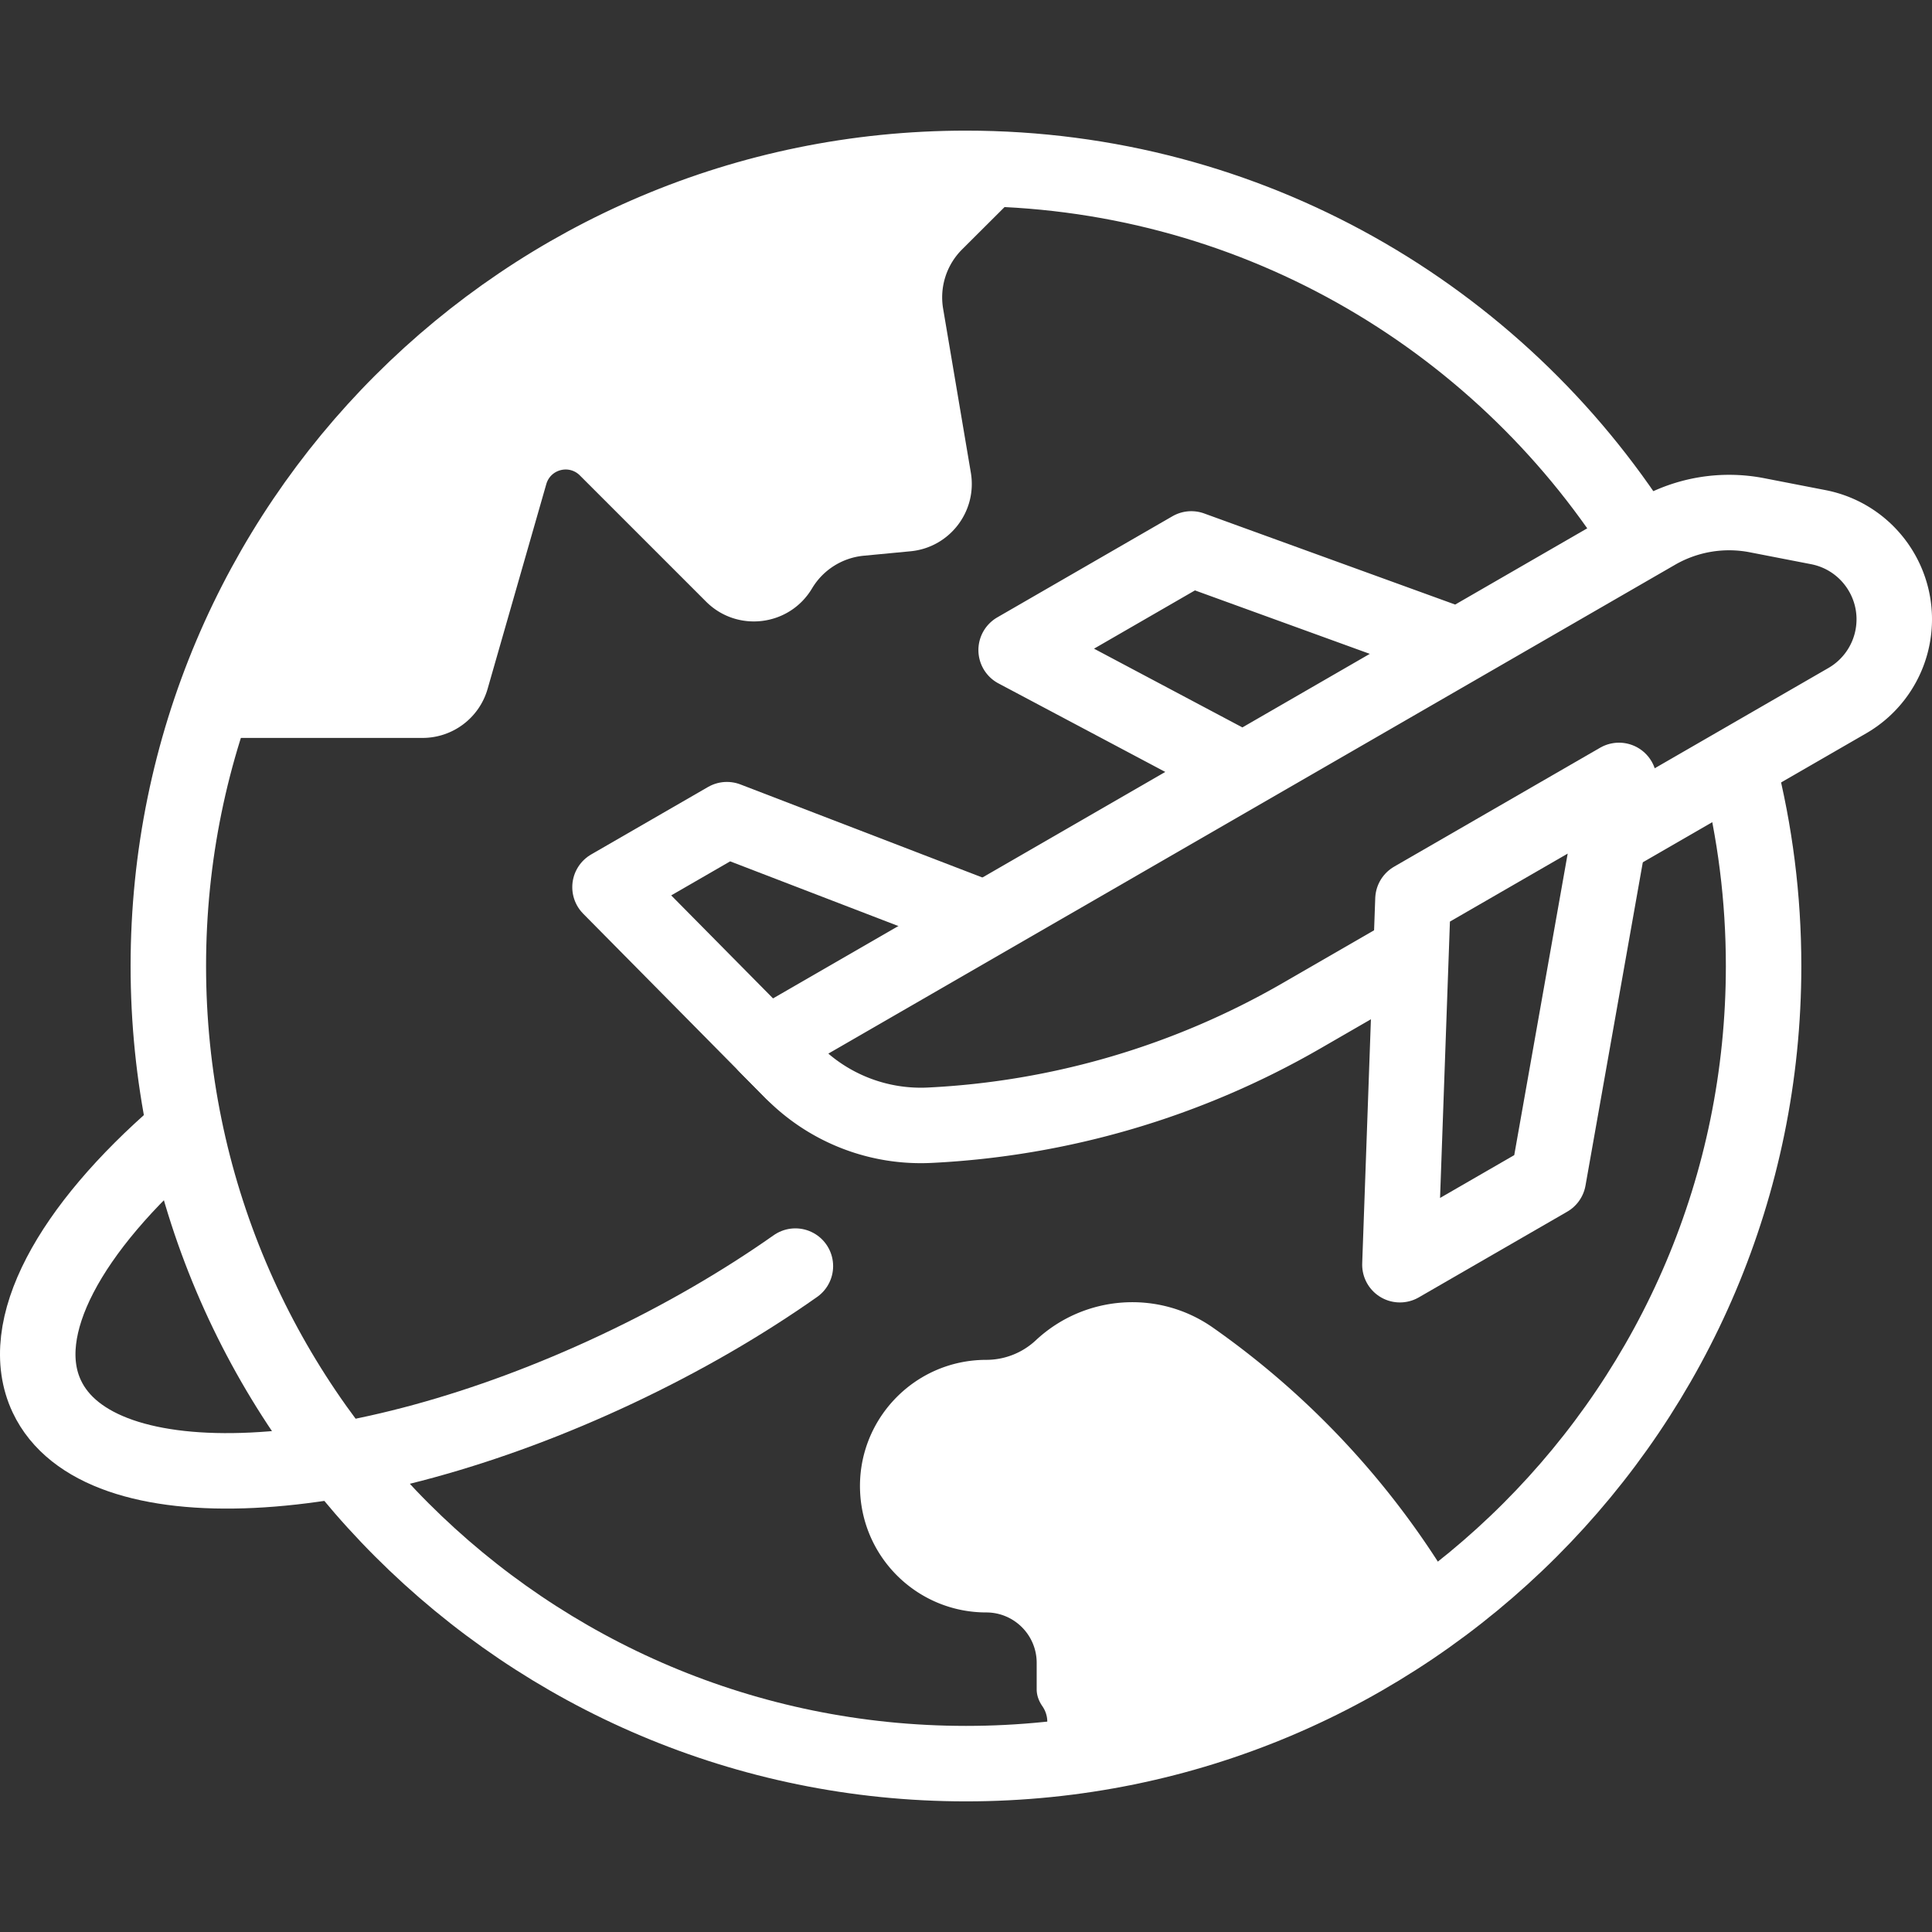
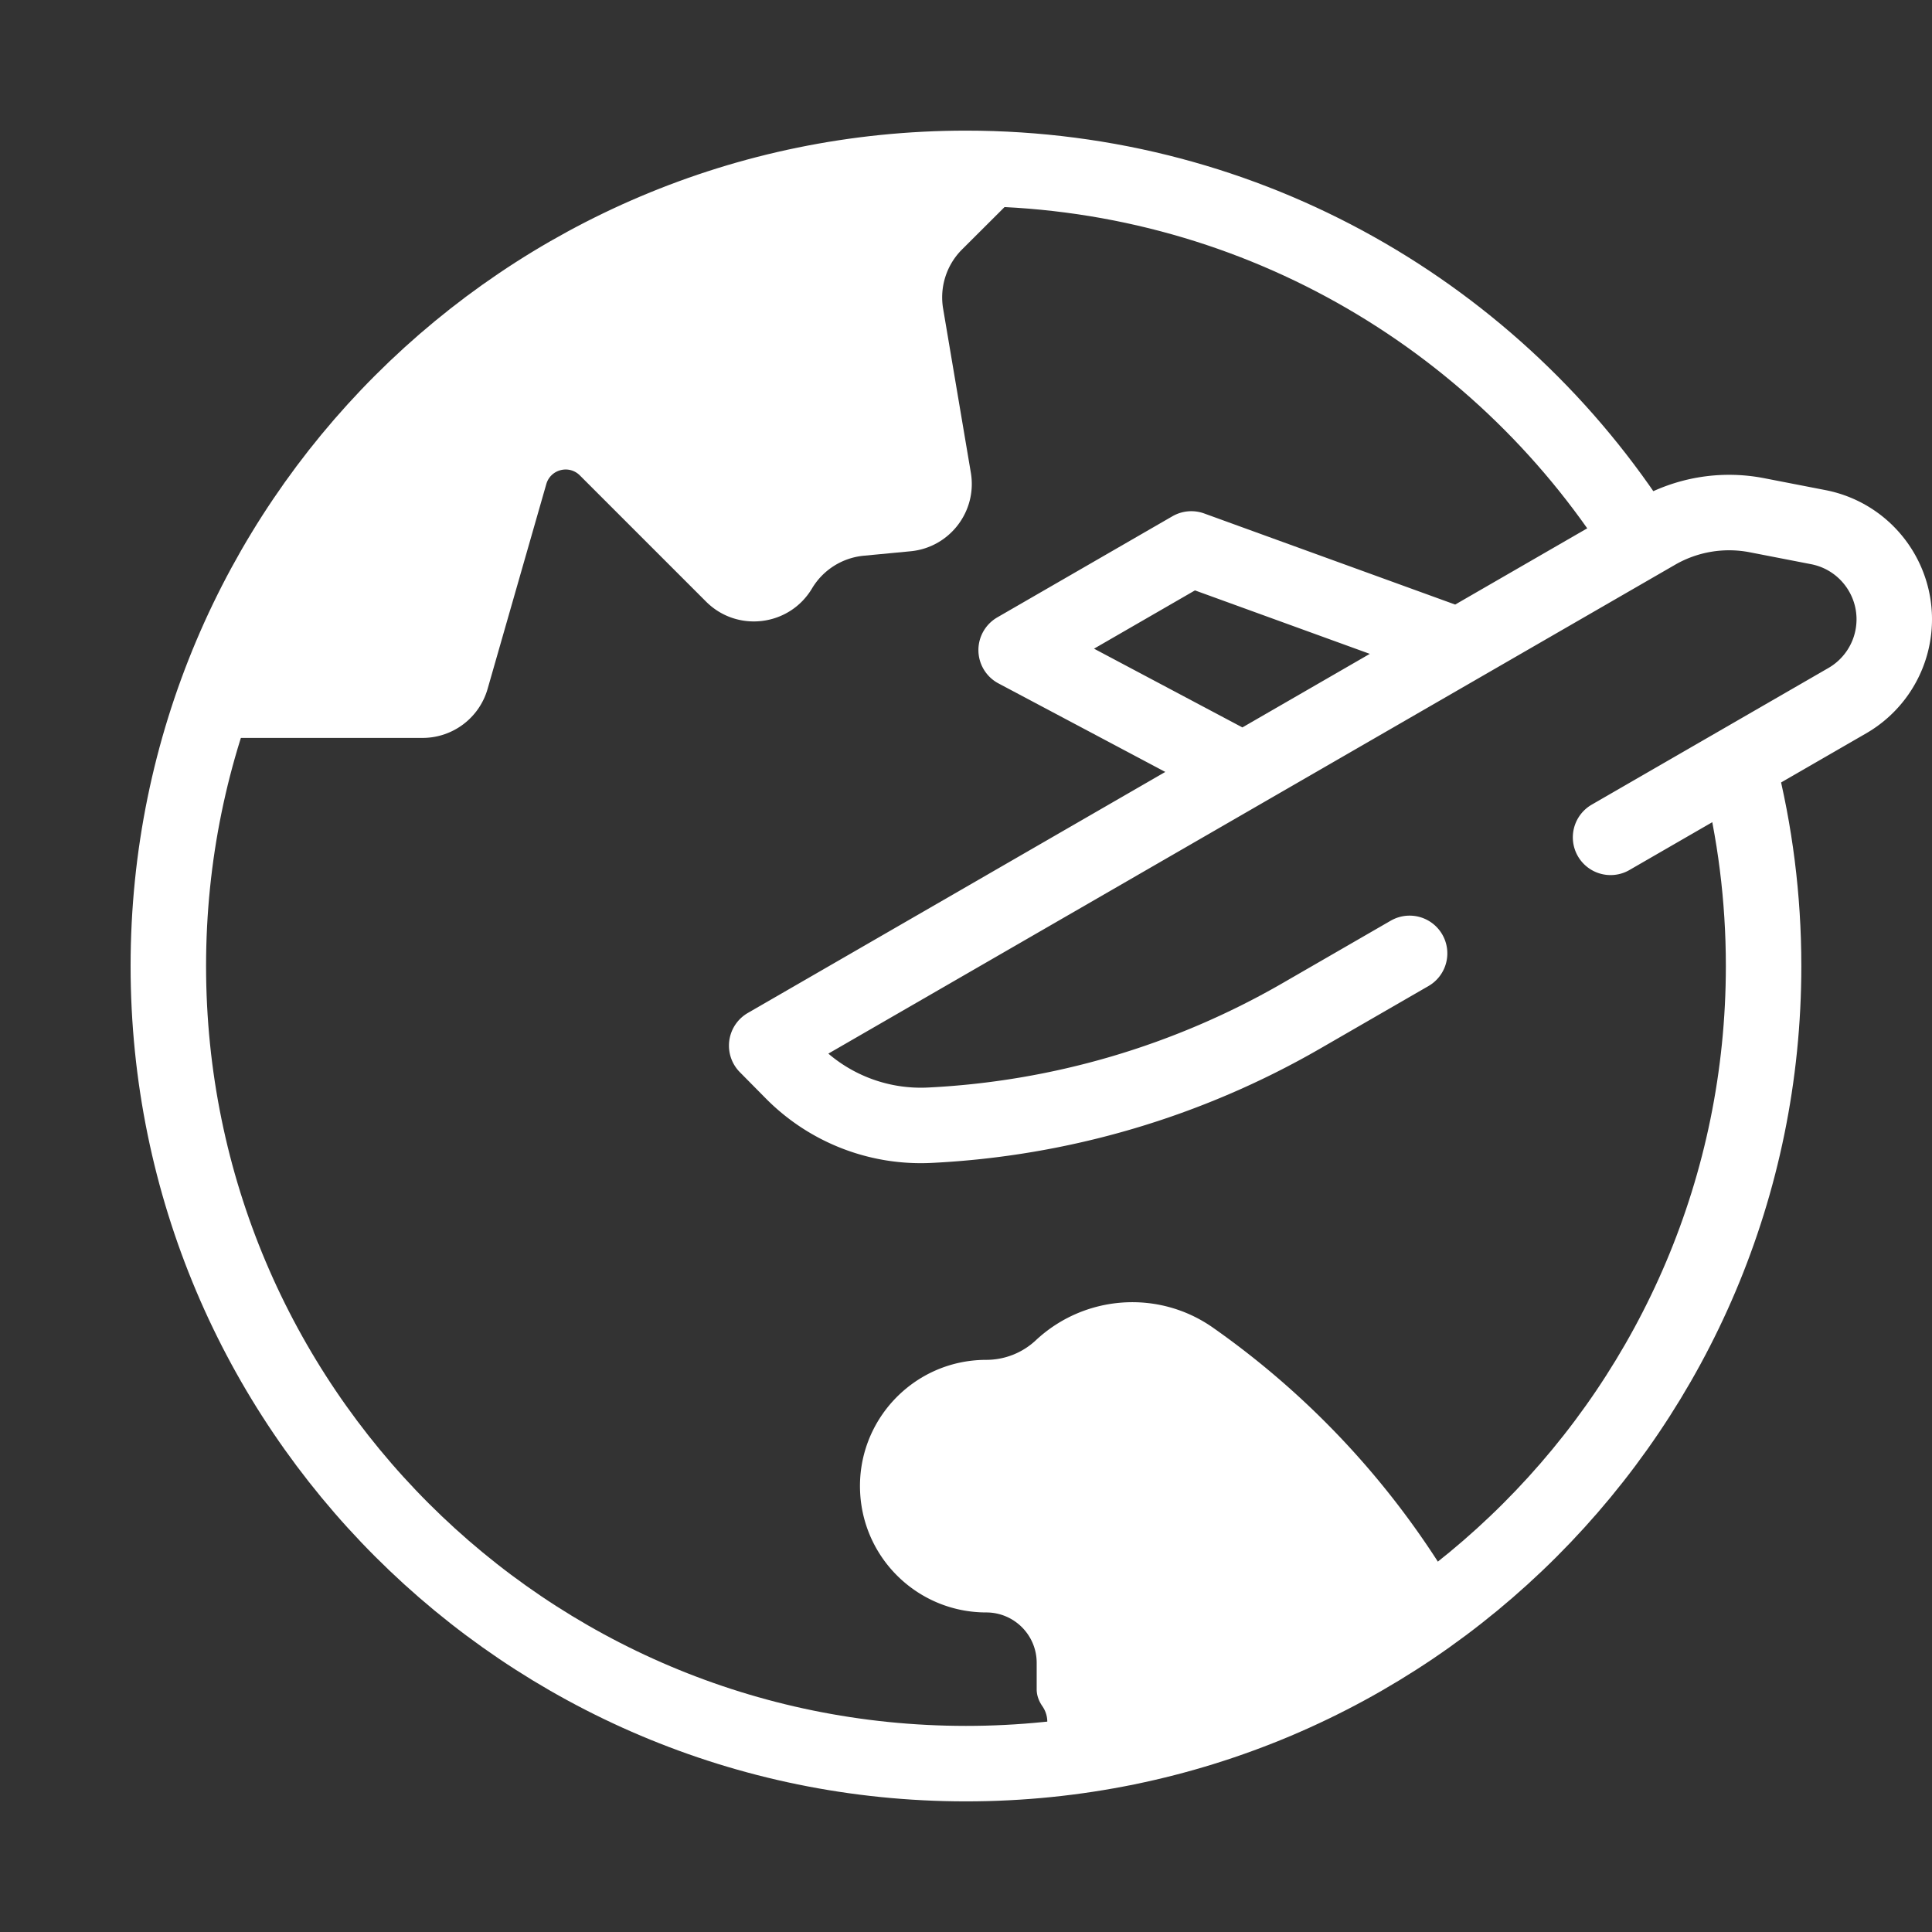
<svg xmlns="http://www.w3.org/2000/svg" version="1.1" width="512" height="512" x="0" y="0" viewBox="0 0 511.981 511.981" style="enable-background:new 0 0 512 512" xml:space="preserve" class="">
  <rect x="0" y="0" width="511.981" height="511.981" fill="#333333" stroke="none" />
  <g>
    <path d="M275.577 45.53a214.06 214.06 0 0 0-19.596-.912c-95.732 0-176.584 63.648-202.587 150.93h58.583c8 0 15.033-5.3 17.237-12.991l15.556-54.272c1.12-3.906 6.022-5.174 8.895-2.301l33.443 33.443c8.262 8.262 22.093 6.542 28.079-3.494a17.934 17.934 0 0 1 13.7-8.665l12.405-1.181c10.368-.987 17.716-10.57 15.98-20.839l-7.345-43.46a17.931 17.931 0 0 1 5.019-15.685l20.631-20.573zM321.423 351.819c-14.45-10.134-34.046-8.689-46.938 3.365a19.213 19.213 0 0 1-13.122 5.179c-19.284 0-34.579 16.254-33.406 35.503 1.076 17.661 15.712 31.433 33.406 31.433 7.378 0 13.359 5.981 13.359 13.359v7.022c0 1.609.584 3.132 1.499 4.454 3.355 4.848-.106 11.52-6.049 11.52h-6.424a58.43 58.43 0 0 0-19.539 3.375c3.897.214 7.82.332 11.771.332 49.167 0 94.411-16.789 130.317-44.944a223.796 223.796 0 0 0-64.874-70.598z" fill="#ffffff" opacity="1" data-original="#000000" />
    <path d="M460.81 203.601c4.272 16.753 6.543 34.306 6.543 52.39 0 116.738-94.635 211.372-211.372 211.372S44.608 372.728 44.608 255.99 139.243 44.618 255.981 44.618c74.962 0 140.81 39.022 178.339 97.862" style="stroke-width:20;stroke-linecap:round;stroke-linejoin:round;stroke-miterlimit:10;" fill="none" stroke="#ffffff" stroke-width="20" stroke-linecap="round" stroke-linejoin="round" stroke-miterlimit="10" data-original="#000000" opacity="1" />
    <path d="m328.32 203.601-59.041-31.334 46.42-26.801 70.144 25.46M426.801 221.896l62.733-36.219a24.888 24.888 0 0 0 12.077-17.296h0c2.318-13.351-6.472-26.103-19.774-28.688l-16.243-3.156a38.668 38.668 0 0 0-26.707 4.47l-235.715 136.09 6.877 6.957a47.772 47.772 0 0 0 36.315 14.131h0a218.473 218.473 0 0 0 98.545-29.01l28.635-16.532" style="stroke-width:20;stroke-linecap:round;stroke-linejoin:round;stroke-miterlimit:10;" fill="none" stroke="#ffffff" stroke-width="20" stroke-linecap="round" stroke-linejoin="round" stroke-miterlimit="10" data-original="#000000" opacity="1" />
-     <path d="m374.434 238.332-3.456 96.816 39.332-22.709 18.722-105.629zM47.703 300.389c-29.201 25.252-43.809 51.598-35.297 69.664 13.619 28.905 81.267 25.667 151.096-7.234 17.457-8.225 33.398-17.525 47.277-27.301M210.048 284.054l-48.396-48.959 30.977-17.884 68.296 26.268" style="stroke-width:20;stroke-linecap:round;stroke-linejoin:round;stroke-miterlimit:10;" fill="none" stroke="#ffffff" stroke-width="20" stroke-linecap="round" stroke-linejoin="round" stroke-miterlimit="10" data-original="#000000" opacity="1" />
  </g>
</svg>